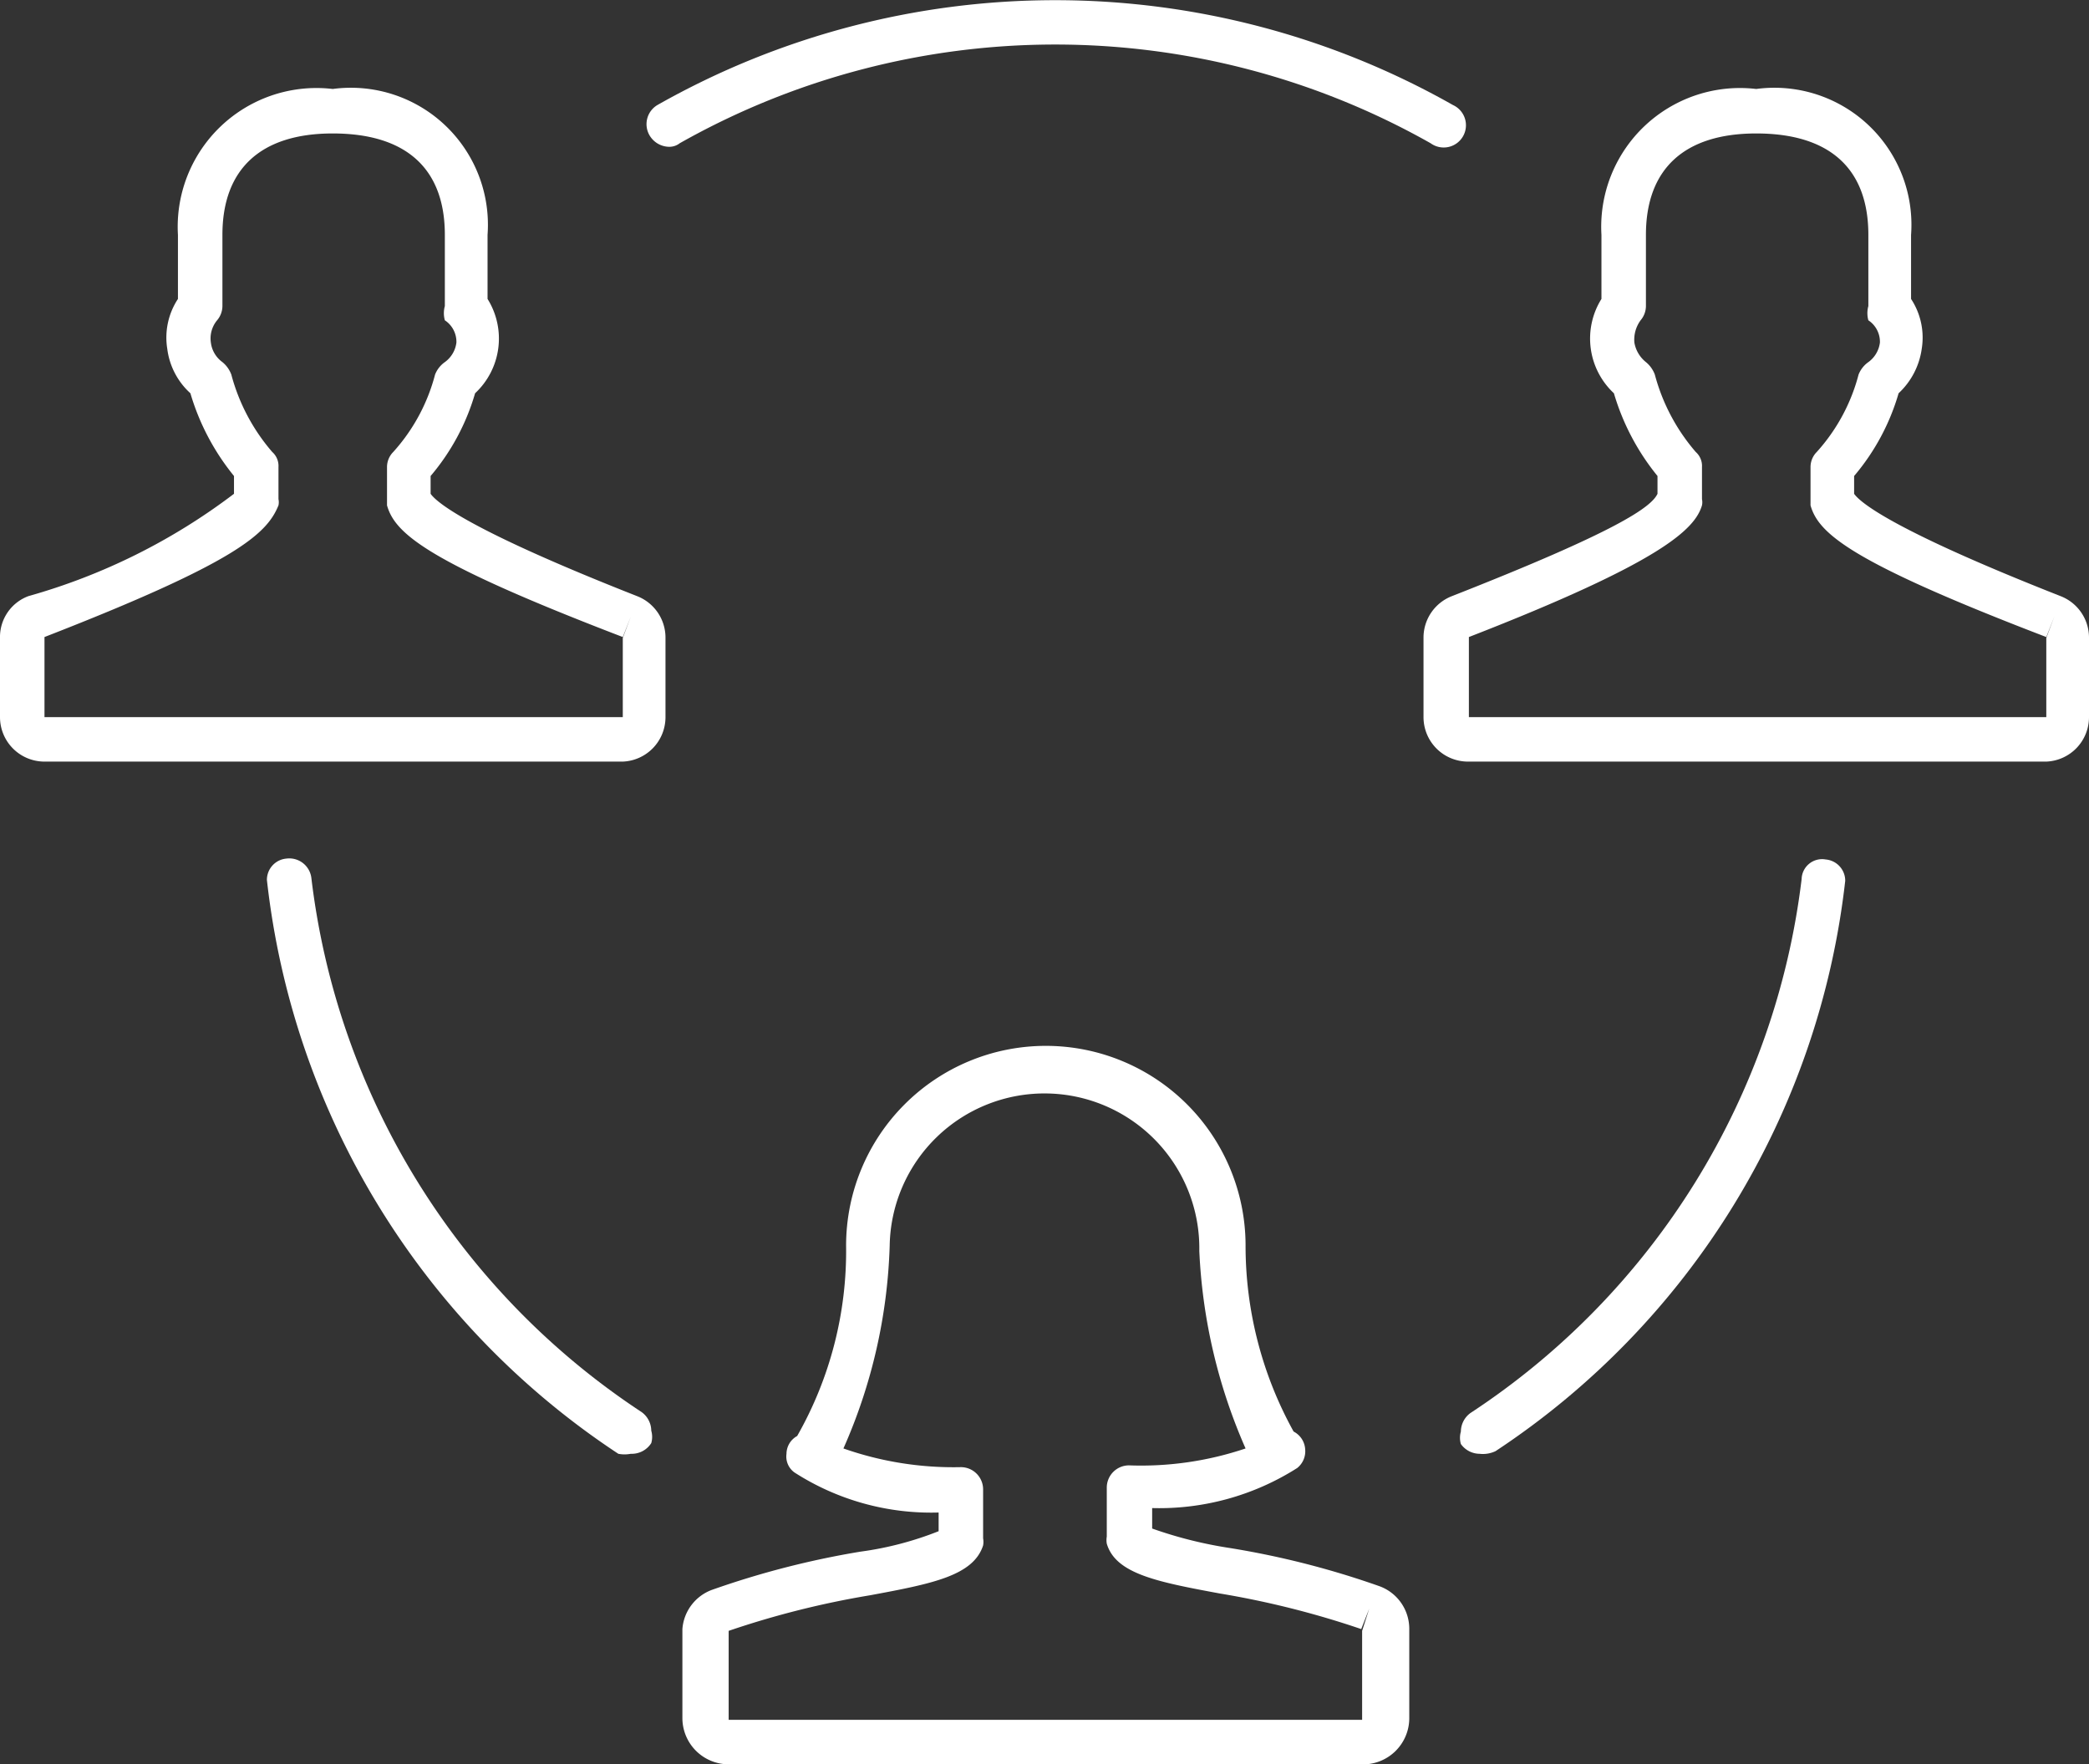
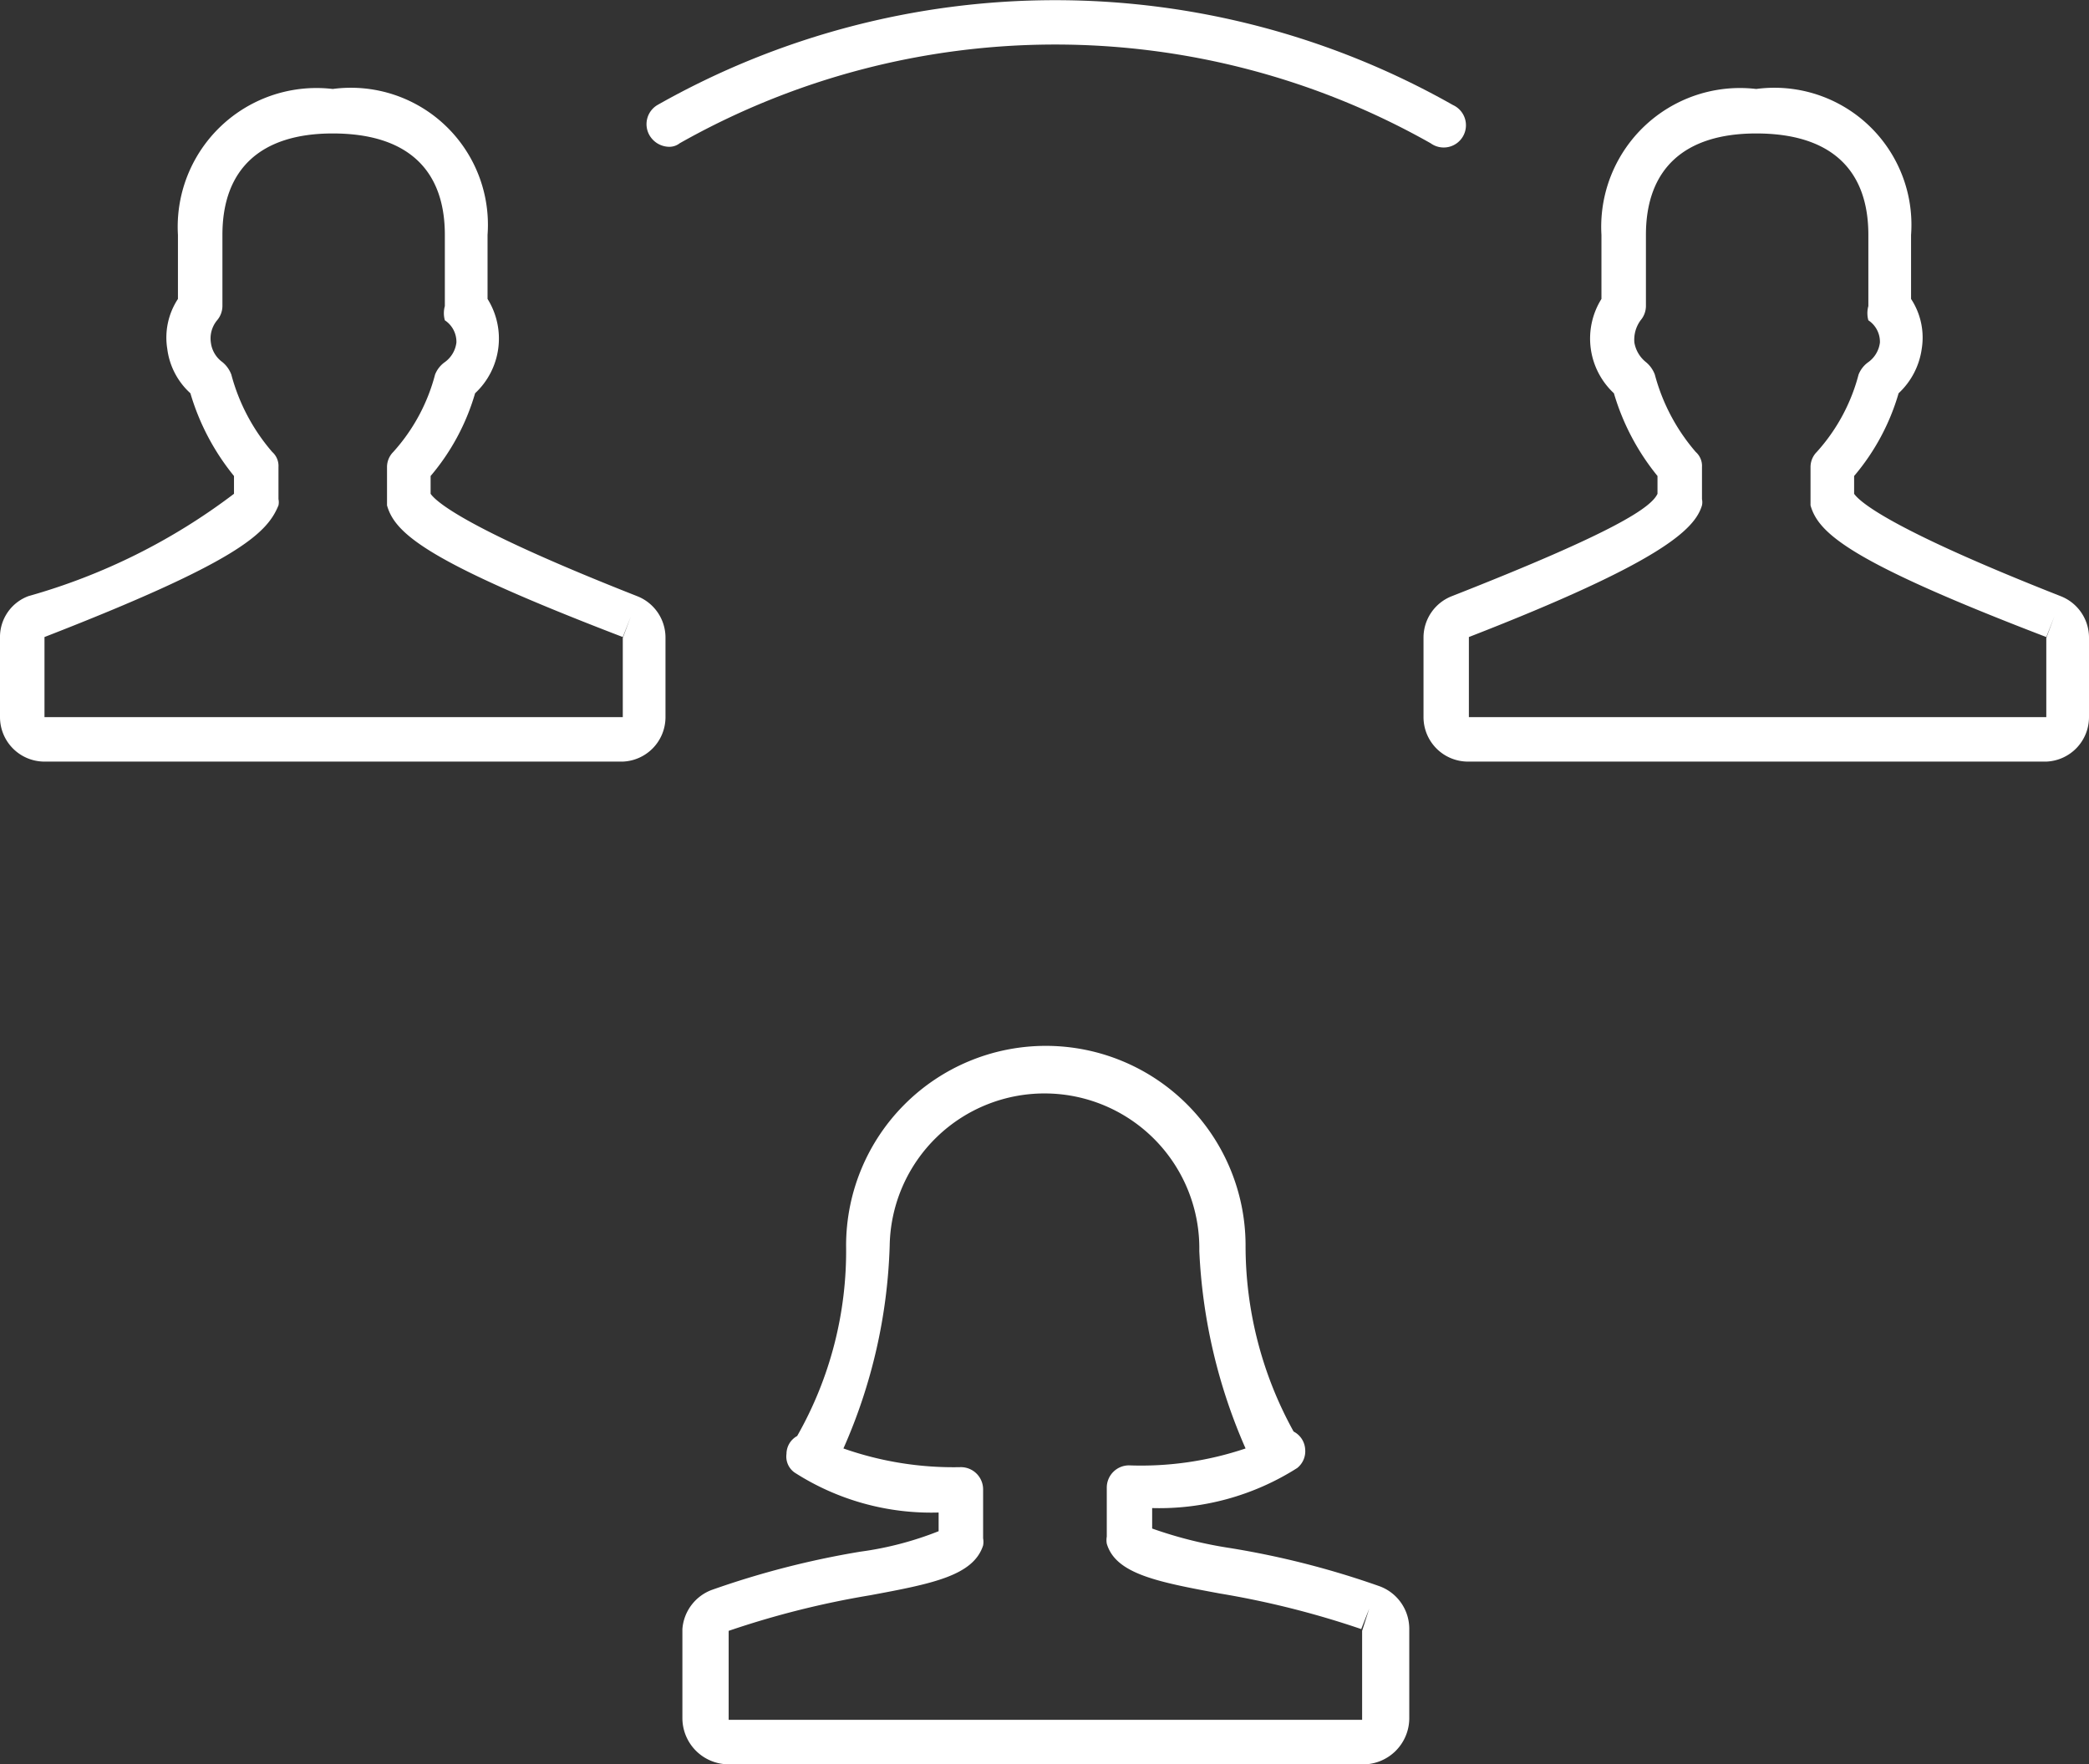
<svg xmlns="http://www.w3.org/2000/svg" viewBox="0 0 23.48 19.83">
  <rect x="0" y="0" width="23.48" height="19.83" fill="#333333" stroke="none" />
  <defs>
    <style>.cls-1{fill:#fff;}</style>
  </defs>
  <title>Fichier 4</title>
  <g id="Calque_2" data-name="Calque 2">
    <g id="Layer_1" data-name="Layer 1">
      <path class="cls-1" d="M23,8.56H16.5a.5.5,0,0,1-.5-.5V7.17a.5.5,0,0,1,.32-.47c1.86-.73,2.24-1,2.31-1.15v-.2a2.66,2.66,0,0,1-.49-.93A.84.84,0,0,1,18,3.36V2.64A1.56,1.56,0,0,1,19.74,1a1.54,1.54,0,0,1,1.74,1.64v.72a.79.79,0,0,1,.12.56.84.84,0,0,1-.26.5,2.52,2.52,0,0,1-.5.93v.2c.07.1.44.41,2.32,1.15h0a.5.5,0,0,1,.32.47v.89A.5.5,0,0,1,23,8.56ZM19.74,1.5c-.81,0-1.24.4-1.24,1.14v.8a.25.25,0,0,1-.06.16.37.37,0,0,0-.07.25.36.36,0,0,0,.13.22.33.33,0,0,1,.1.14,2.19,2.19,0,0,0,.46.87.21.21,0,0,1,.07.17v.36a.17.17,0,0,1,0,.07c-.08.27-.46.64-2.62,1.48v.9H23V7.17l.09-.24L23,7.16C20.81,6.32,20.44,6,20.35,5.68c0,0,0,0,0-.07V5.25a.24.24,0,0,1,.07-.17,2.08,2.08,0,0,0,.47-.87A.31.31,0,0,1,21,4.07a.32.32,0,0,0,.13-.22A.29.29,0,0,0,21,3.6.3.3,0,0,1,21,3.44v-.8C21,1.89,20.56,1.5,19.74,1.5Z" />
      <path class="cls-1" d="M7,8.56H.5a.5.5,0,0,1-.5-.5V7.17A.49.49,0,0,1,.32,6.7,6.91,6.91,0,0,0,2.63,5.55v-.2a2.66,2.66,0,0,1-.49-.93.81.81,0,0,1-.26-.5A.79.79,0,0,1,2,3.36V2.64A1.56,1.56,0,0,1,3.74,1,1.54,1.54,0,0,1,5.48,2.64v.72a.84.84,0,0,1-.14,1.06,2.52,2.52,0,0,1-.5.93v.2c.07.1.44.41,2.32,1.15h0a.5.5,0,0,1,.32.47v.89A.5.5,0,0,1,7,8.56ZM3.74,1.5c-.81,0-1.24.4-1.24,1.14v.8a.25.25,0,0,1-.06.16.32.32,0,0,0-.07.25.32.32,0,0,0,.13.22.33.33,0,0,1,.1.14,2.19,2.19,0,0,0,.46.87.21.21,0,0,1,.07.17v.36a.17.17,0,0,1,0,.07C3,6,2.66,6.32.5,7.16v.9H7V7.17l.09-.24L7,7.16C4.81,6.32,4.44,6,4.35,5.68c0,0,0,0,0-.07V5.25a.24.24,0,0,1,.07-.17,2.08,2.08,0,0,0,.47-.87A.31.31,0,0,1,5,4.07a.32.32,0,0,0,.13-.22A.29.29,0,0,0,5,3.6a.3.3,0,0,1,0-.16v-.8C5,1.89,4.56,1.5,3.74,1.5Z" />
      <path class="cls-1" d="M7.52,1.65a.26.26,0,0,1-.22-.13.25.25,0,0,1,.09-.34,9.07,9.07,0,0,1,8.94,0,.25.25,0,1,1-.25.43,8.58,8.58,0,0,0-8.44,0A.19.19,0,0,1,7.52,1.65Z" />
-       <path class="cls-1" d="M16.63,16.34a.26.26,0,0,1-.21-.11.25.25,0,0,1,0-.14.26.26,0,0,1,.11-.21,8.38,8.38,0,0,0,3.72-6,.23.23,0,0,1,.27-.22.24.24,0,0,1,.22.24v0a8.87,8.87,0,0,1-3.93,6.41A.33.33,0,0,1,16.63,16.34Z" />
-       <path class="cls-1" d="M7.09,16.34a.37.37,0,0,1-.14,0A8.9,8.9,0,0,1,3,9.89v0a.24.24,0,0,1,.22-.24.25.25,0,0,1,.28.22,8.37,8.37,0,0,0,3.71,6,.26.26,0,0,1,.11.21.25.25,0,0,1,0,.14A.26.26,0,0,1,7.09,16.34Z" />
      <path class="cls-1" d="M15.29,19.83H8.19a.52.52,0,0,1-.52-.52v-1A.51.51,0,0,1,8,17.87a9.81,9.81,0,0,1,1.67-.43,3.72,3.72,0,0,0,.88-.23V17a2.84,2.84,0,0,1-1.62-.45.22.22,0,0,1-.09-.21.23.23,0,0,1,.12-.2A4.2,4.2,0,0,0,9.51,14,2.23,2.23,0,1,1,14,14a4.31,4.31,0,0,0,.54,2.09.24.24,0,0,1,.13.2.24.24,0,0,1-.09.21,2.89,2.89,0,0,1-1.63.45v.23a4.76,4.76,0,0,0,.88.22,9.67,9.67,0,0,1,1.68.43h0a.51.51,0,0,1,.33.48v1A.52.52,0,0,1,15.29,19.83ZM9.48,16.28a3.73,3.73,0,0,0,1.32.21.25.25,0,0,1,.25.25v.55a.22.22,0,0,1,0,.08c-.11.34-.57.43-1.27.56a10,10,0,0,0-1.59.4v1l7.12,0,0-1,.08-.25-.09.23a10,10,0,0,0-1.59-.4c-.7-.13-1.17-.22-1.27-.56a.24.24,0,0,1,0-.08v-.55a.25.25,0,0,1,.25-.25A3.68,3.68,0,0,0,14,16.28a6.19,6.19,0,0,1-.52-2.22A1.73,1.73,0,1,0,10,14,6.07,6.07,0,0,1,9.48,16.28Z" />
    </g>
  </g>
</svg>